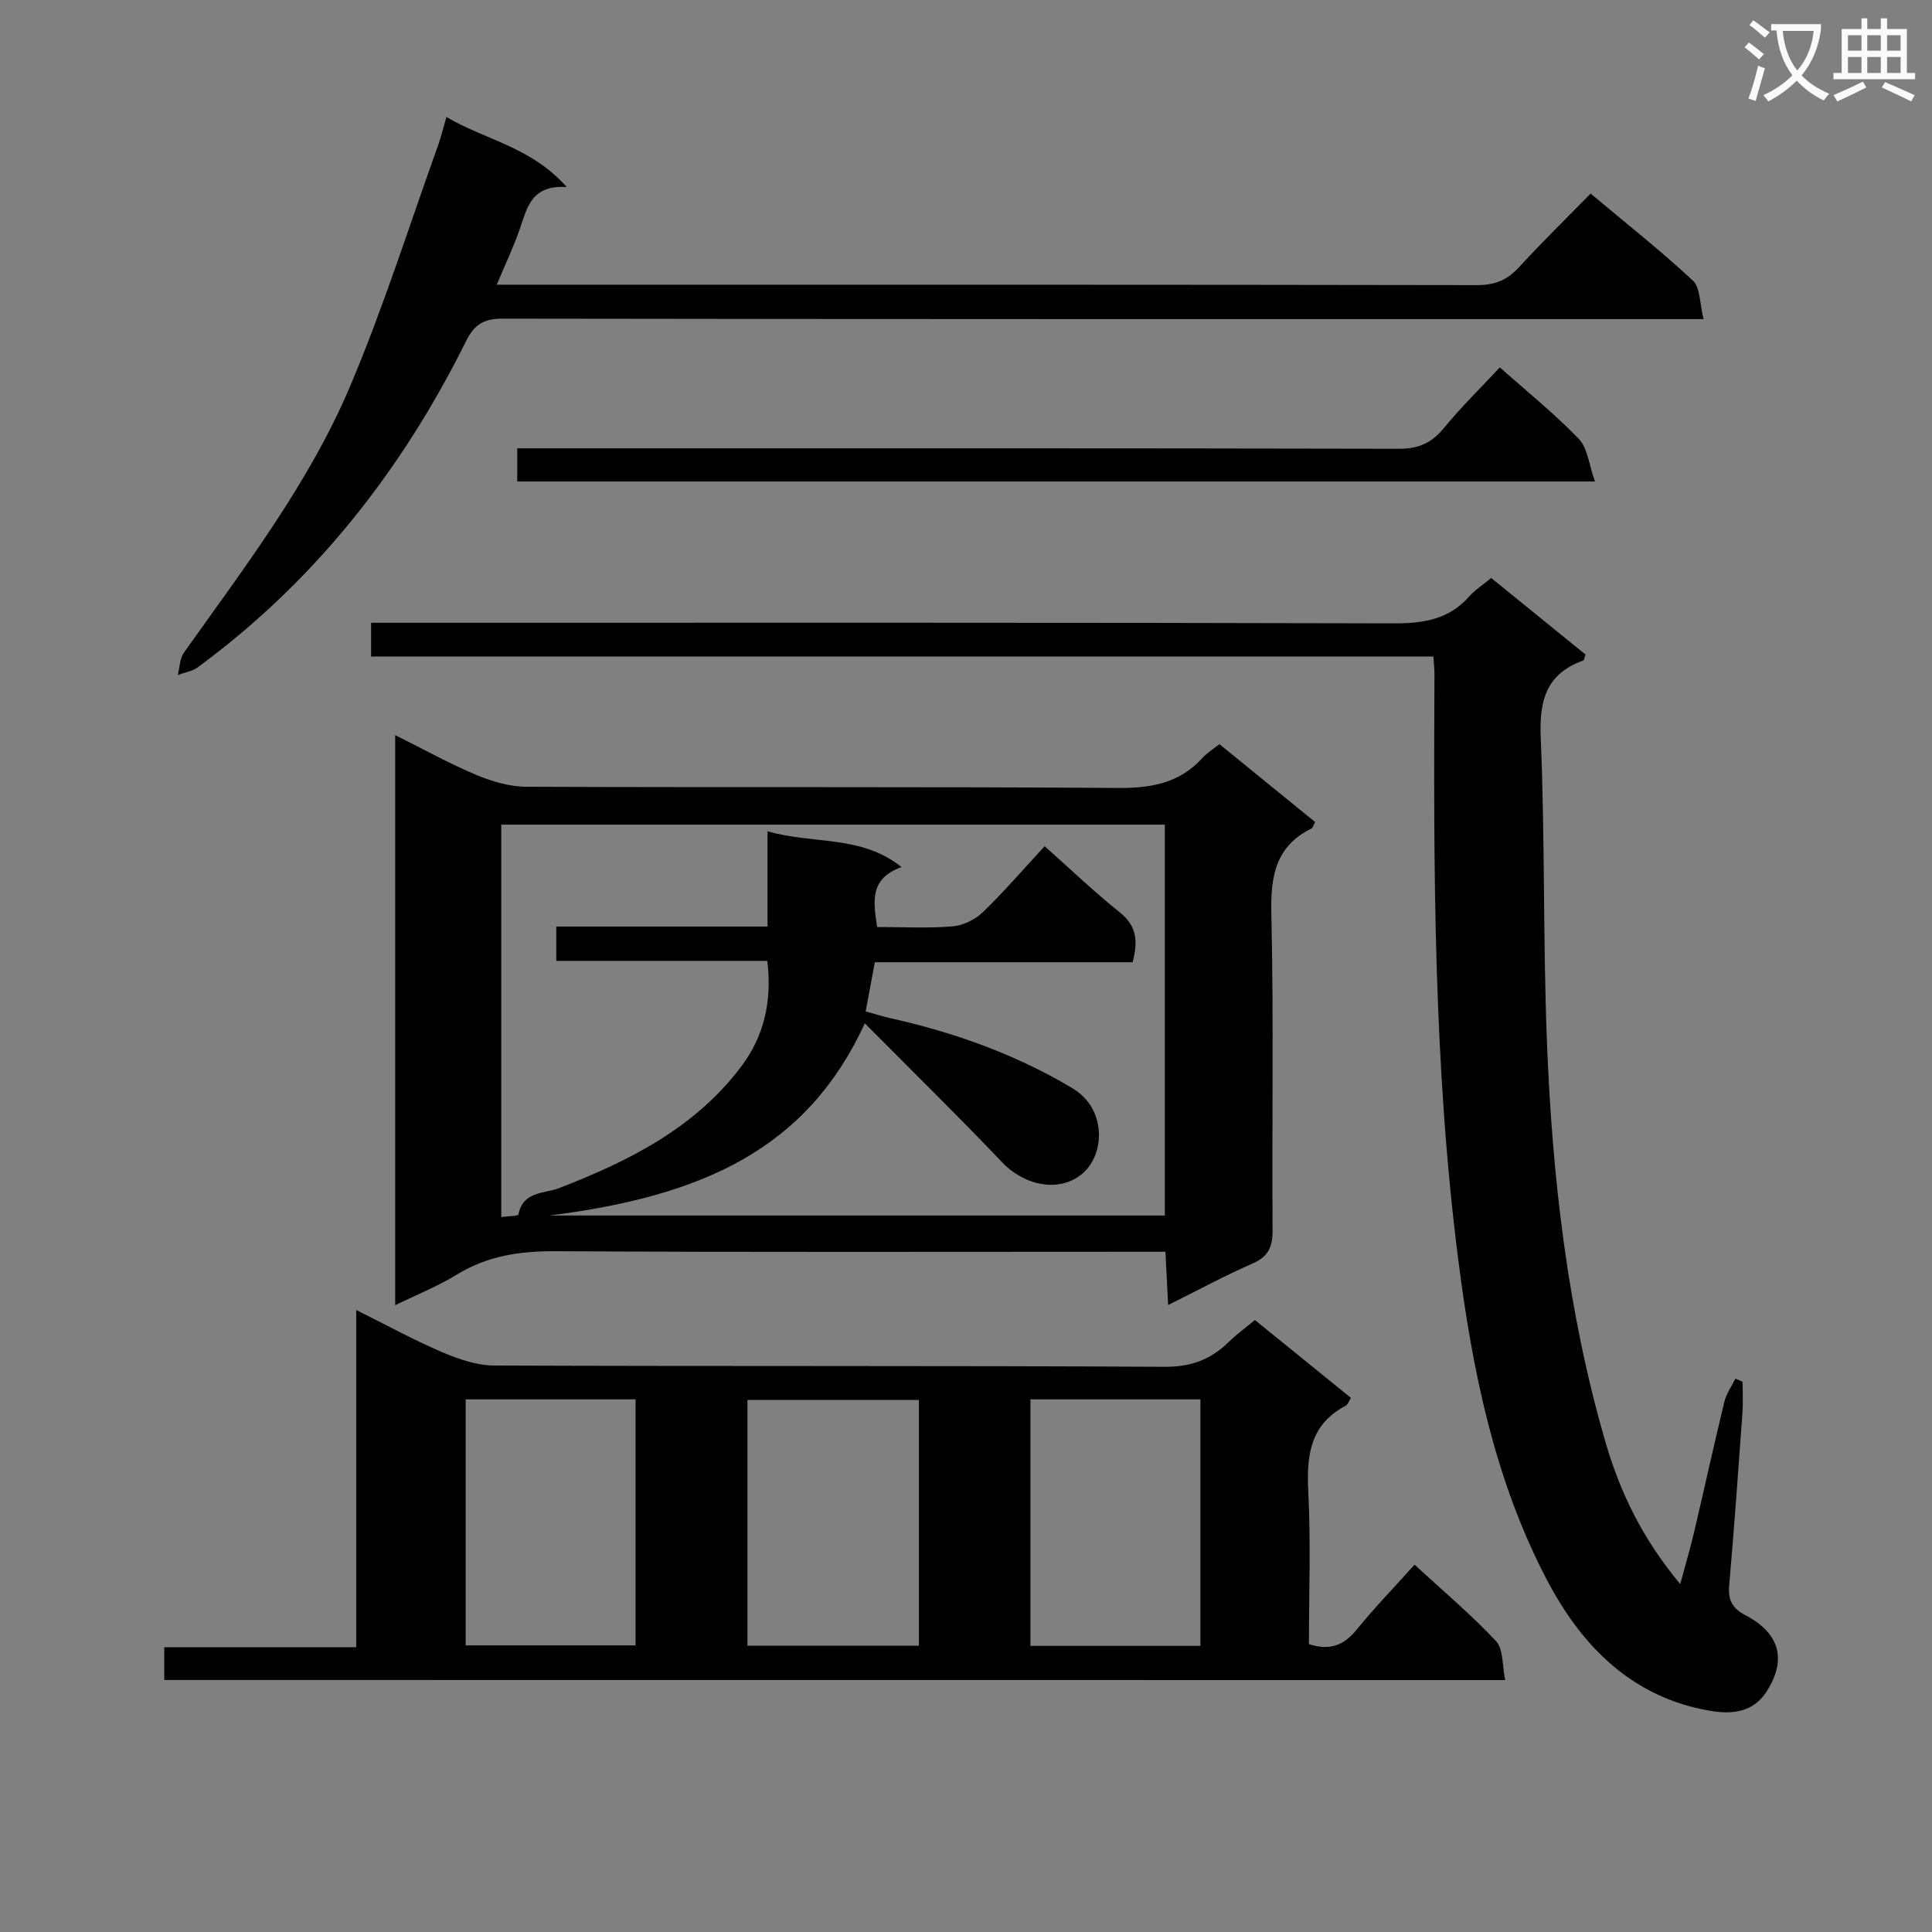
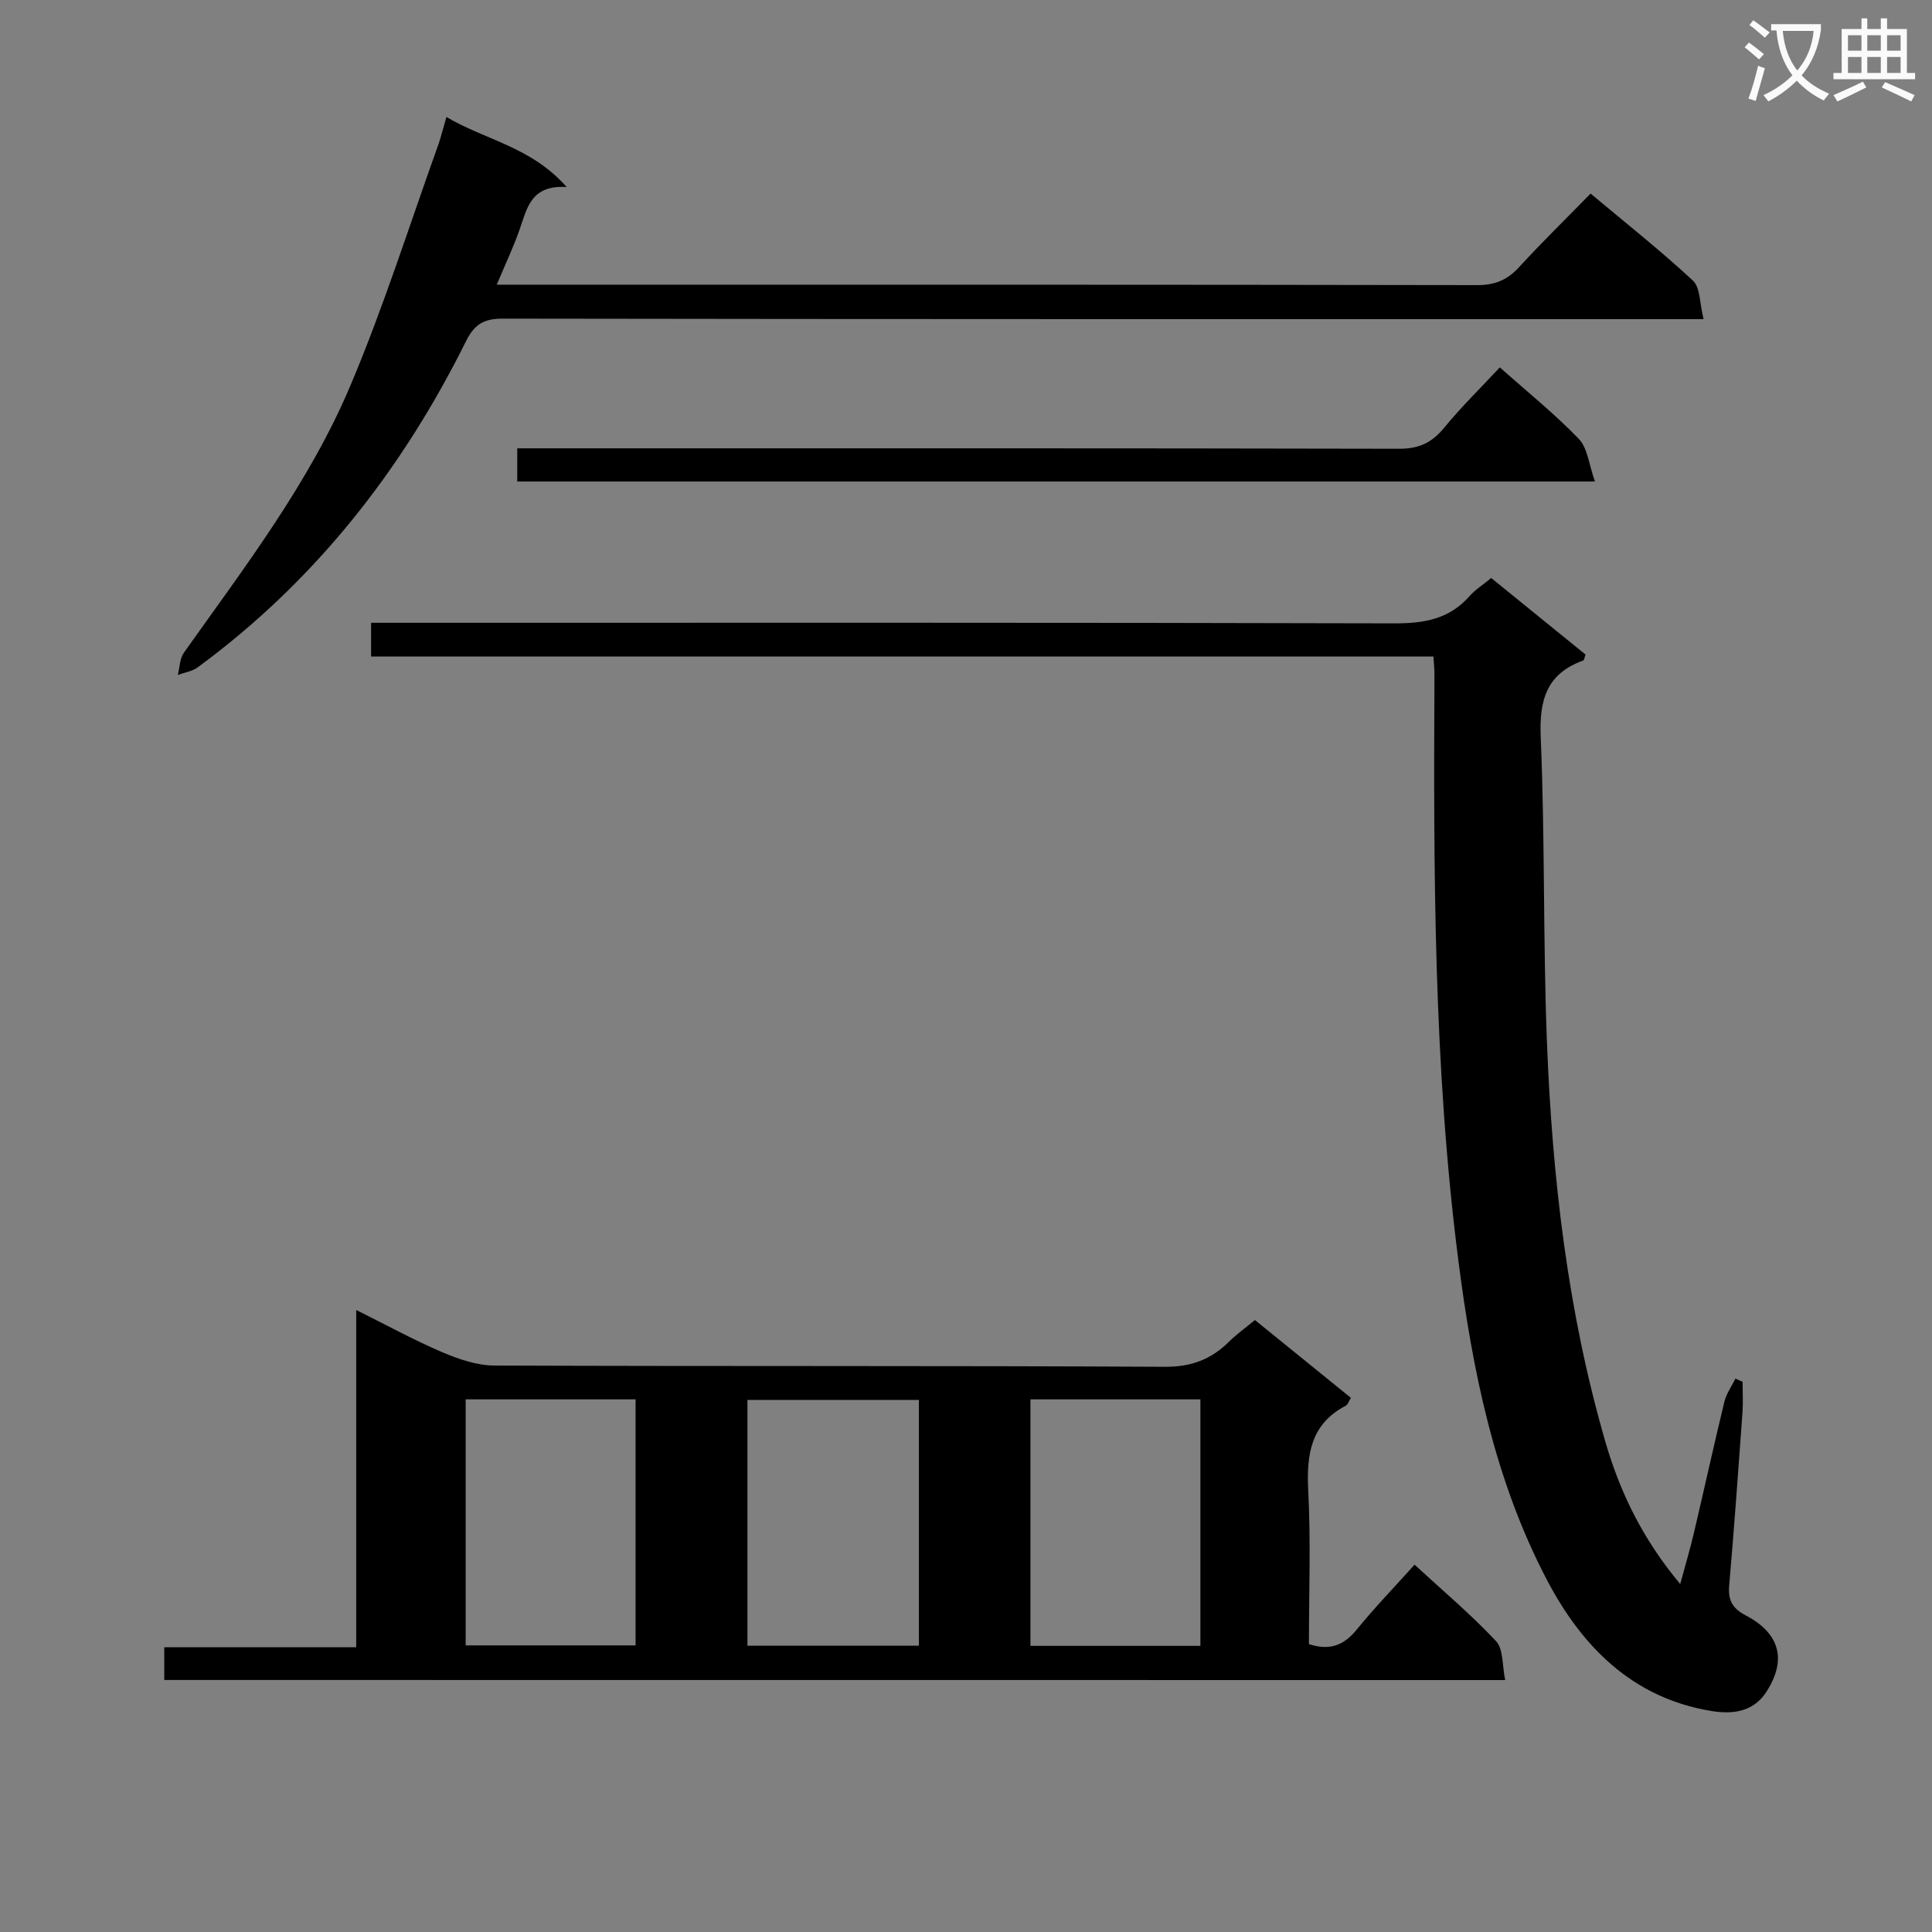
<svg xmlns="http://www.w3.org/2000/svg" enable-background="new 0 0 400 400" viewBox="0 0 400 400">
  <rect x="0" y="0" width="400" height="400" fill="#808080" stroke="none" />
  <path d="m362.1 8.8c1.1.8 2.1 1.6 3.1 2.4l-1 1.1c-1.3-1.1-2.3-2-3-2.5zm1.9 4.8c.5.2.9.4 1.4.5-.6 2.3-1.3 4.5-1.9 6.8l-1.5-.5c.8-2.1 1.4-4.3 2-6.8zm-1-9.4c1.3.9 2.4 1.8 3.4 2.5l-1 1.1c-1.4-1.2-2.4-2.1-3.2-2.6zm3.7 2.2v-1.4h10.3v1.2c-.5 3.6-1.8 6.8-4 9.4 1.5 1.6 3.4 2.8 5.7 3.8-.3.4-.7.8-1.1 1.4-2.3-1.1-4.1-2.5-5.6-4.1-1.6 1.6-3.6 3.1-5.9 4.3-.3-.5-.7-.9-1-1.3 2.4-1.1 4.4-2.5 6-4.1-1.9-2.5-3-5.6-3.3-9.3h-1.1zm8.8 0h-6.4c.3 3.3 1.3 6 3 8.2 2-2.3 3.1-5.1 3.4-8.2z" fill="#fafafb" />
  <path d="m385.3 3.8h1.3v2.2h2.8v-2.2h1.3v2.2h4.1v9.1h1.7v1.3h-16.9v-1.3h1.7v-9.1h4.1v-2.2zm.4 13.1.7 1.2c-1.8.9-3.8 1.9-6 2.9-.2-.4-.5-.8-.8-1.3 2.3-1 4.3-1.9 6.1-2.8zm-3.1-6.4h2.8v-3.2h-2.8zm0 4.6h2.8v-3.3h-2.8zm4-4.6h2.8v-3.2h-2.8zm0 4.6h2.8v-3.3h-2.8zm3.7 1.9c2.1.9 4.1 1.8 6.1 2.7l-.7 1.3c-2.2-1.1-4.2-2-6.1-2.9zm3.2-9.7h-2.8v3.2h2.8zm-2.8 7.8h2.8v-3.3h-2.8z" fill="#fafafb" />
  <g fill="#010000">
-     <path d="m81.82 270.23c0-39.42 0-78.17 0-118.03 5.97 2.97 11.27 5.93 16.82 8.25 3.25 1.36 6.92 2.43 10.41 2.44 40.81.17 81.62-.04 122.43.25 6.9.05 12.71-.99 17.44-6.19.99-1.09 2.31-1.89 3.55-2.88 6.61 5.38 13.18 10.72 19.81 16.12-.33.59-.45 1.19-.78 1.35-7.52 3.74-8.46 10.02-8.28 17.77.5 21.81.1 43.64.25 65.46.02 3.43-.9 5.41-4.15 6.83-5.73 2.51-11.26 5.5-17.47 8.59-.2-3.91-.37-7.27-.56-11.03-2.4 0-4.37 0-6.34 0-39.98 0-79.96.12-119.93-.11-7.36-.04-14.07.94-20.42 4.83-3.89 2.4-8.2 4.11-12.78 6.35zm97.24-58.36c-12.01 26.06-33.56 35.79-65.33 39.79h127.43c0-27.13 0-53.99 0-80.93-46 0-91.56 0-137.38 0v81.25c1.5-.21 3.49-.19 3.56-.54.93-4.87 5.41-4.28 8.49-5.48 14.44-5.6 28.06-12.43 37.64-25.16 4.73-6.28 6.41-13.54 5.39-21.86-14.85 0-29.27 0-43.69 0 0-2.53 0-4.59 0-7.11h43.74c0-6.65 0-12.86 0-19.73 9.48 2.77 19.35.69 27.74 7.42-6.69 2.4-5.82 7.16-5.05 12.41 5.38 0 10.54.29 15.63-.14 2.18-.18 4.68-1.4 6.27-2.94 4.39-4.24 8.39-8.9 12.78-13.65 5.36 4.76 10.27 9.47 15.57 13.7 3.64 2.9 3.74 6.15 2.64 10.32-17.85 0-35.47 0-53.37 0-.64 3.48-1.24 6.69-1.89 10.18 1.92.53 3.63 1.08 5.39 1.47 13.21 2.96 25.85 7.51 37.47 14.47 7.01 4.21 6.69 13.51 2.15 17.52-4.79 4.24-12.18 2.6-16.71-2.17-9.11-9.58-18.58-18.85-28.47-28.82z" />
-     <path d="m34.01 347.82c0-2.32 0-4.27 0-6.78h39.74c0-23.3 0-46.05 0-69.82 6.41 3.19 11.98 6.25 17.79 8.73 3.39 1.44 7.17 2.75 10.77 2.77 46.3.18 92.6.01 138.9.26 5.47.03 9.54-1.55 13.24-5.19 1.53-1.51 3.3-2.78 5.37-4.49 6.59 5.34 13.14 10.65 19.87 16.11-.41.64-.61 1.38-1.07 1.63-7.28 3.82-8.14 10.12-7.76 17.58.54 10.6.14 21.24.14 31.78 4.41 1.44 7.3.18 9.91-3.03 3.66-4.5 7.7-8.68 11.96-13.42 5.82 5.37 11.67 10.28 16.86 15.82 1.56 1.67 1.27 5.07 1.9 8.07-92.97-.02-185.01-.02-277.62-.02zm156.24-57.97c-12.08 0-23.77 0-35.5 0v50.88h35.5c0-16.93 0-33.68 0-50.88zm58.28 50.91c0-17.26 0-34 0-51.04-11.87 0-23.45 0-35.19 0v51.04zm-152.12-51.04v50.94h35.18c0-17.11 0-33.93 0-50.94-11.91 0-23.46 0-35.18 0z" />
+     <path d="m34.01 347.82c0-2.32 0-4.27 0-6.78h39.74c0-23.3 0-46.05 0-69.82 6.41 3.19 11.98 6.25 17.79 8.73 3.39 1.44 7.17 2.75 10.77 2.77 46.3.18 92.6.01 138.9.26 5.47.03 9.54-1.55 13.24-5.19 1.53-1.51 3.3-2.78 5.37-4.49 6.59 5.34 13.14 10.65 19.87 16.11-.41.64-.61 1.38-1.07 1.63-7.28 3.82-8.14 10.12-7.76 17.58.54 10.6.14 21.24.14 31.78 4.41 1.44 7.3.18 9.91-3.03 3.66-4.5 7.7-8.68 11.96-13.42 5.82 5.37 11.67 10.28 16.86 15.82 1.56 1.67 1.27 5.07 1.9 8.07-92.97-.02-185.01-.02-277.62-.02zm156.24-57.97c-12.08 0-23.77 0-35.5 0v50.88h35.5zm58.28 50.91c0-17.26 0-34 0-51.04-11.87 0-23.45 0-35.19 0v51.04zm-152.12-51.04v50.94h35.18c0-17.11 0-33.93 0-50.94-11.91 0-23.46 0-35.18 0z" />
    <path d="m296.78 135.93c-73.58 0-146.65 0-219.95 0 0-2.39 0-4.34 0-6.99h5.88c68.64 0 137.28-.07 205.92.12 6.19.02 11.39-.85 15.6-5.62 1.19-1.35 2.78-2.35 4.51-3.77 6.57 5.33 13.1 10.64 19.53 15.85-.25.68-.29 1.17-.48 1.23-7.62 2.75-9.13 8.2-8.8 15.92.89 20.94.47 41.94 1.28 62.89 1.09 28.1 4.26 55.98 12.15 83.1 3.03 10.4 7.71 20.03 15.45 29.3 1.12-4.14 2.08-7.35 2.84-10.6 2.13-9.05 4.12-18.14 6.31-27.17.41-1.67 1.5-3.18 2.28-4.76.49.22.99.44 1.48.65 0 2.12.13 4.25-.02 6.36-.86 11.94-1.71 23.87-2.75 35.8-.27 3.07.66 4.76 3.44 6.22 7.11 3.73 8.53 9.26 4.21 15.89-2.67 4.09-6.93 4.61-11.31 3.9-16.42-2.69-26.89-13.42-34.11-27.21-10.83-20.7-15.41-43.36-18.34-66.35-5.12-40.21-5.1-80.64-4.91-121.07.01-.97-.11-1.95-.21-3.69z" />
    <path d="m92.43 24.22c8.07 4.79 17.53 6.15 24.89 14.5-7.39-.46-8.19 4.36-9.72 8.74-1.29 3.71-3 7.28-4.75 11.48h5.58c65.8 0 131.59-.03 197.39.09 3.67.01 6.23-1.04 8.67-3.7 4.72-5.15 9.72-10.03 14.83-15.25 7.35 6.16 14.52 11.82 21.18 18.02 1.55 1.44 1.38 4.73 2.21 7.97-2.86 0-4.8 0-6.75 0-80.62 0-161.24.03-241.86-.1-3.92-.01-5.89 1.19-7.6 4.64-13.3 26.78-31.33 49.74-55.56 67.55-1.14.84-2.74 1.07-4.13 1.58.4-1.55.39-3.38 1.26-4.6 12.6-17.77 25.97-35.16 34.49-55.34 6.89-16.31 12.23-33.27 18.23-49.96.57-1.68.99-3.42 1.64-5.62z" />
    <path d="m310.52 76.06c5.54 4.93 11.27 9.54 16.34 14.79 1.85 1.92 2.11 5.36 3.36 8.84-75.14 0-149.01 0-223.13 0 0-2.21 0-4.27 0-6.87h6.11c58.83 0 117.66-.04 176.48.09 4.08.01 6.77-1.24 9.3-4.33 3.57-4.35 7.63-8.32 11.54-12.52z" />
  </g>
</svg>